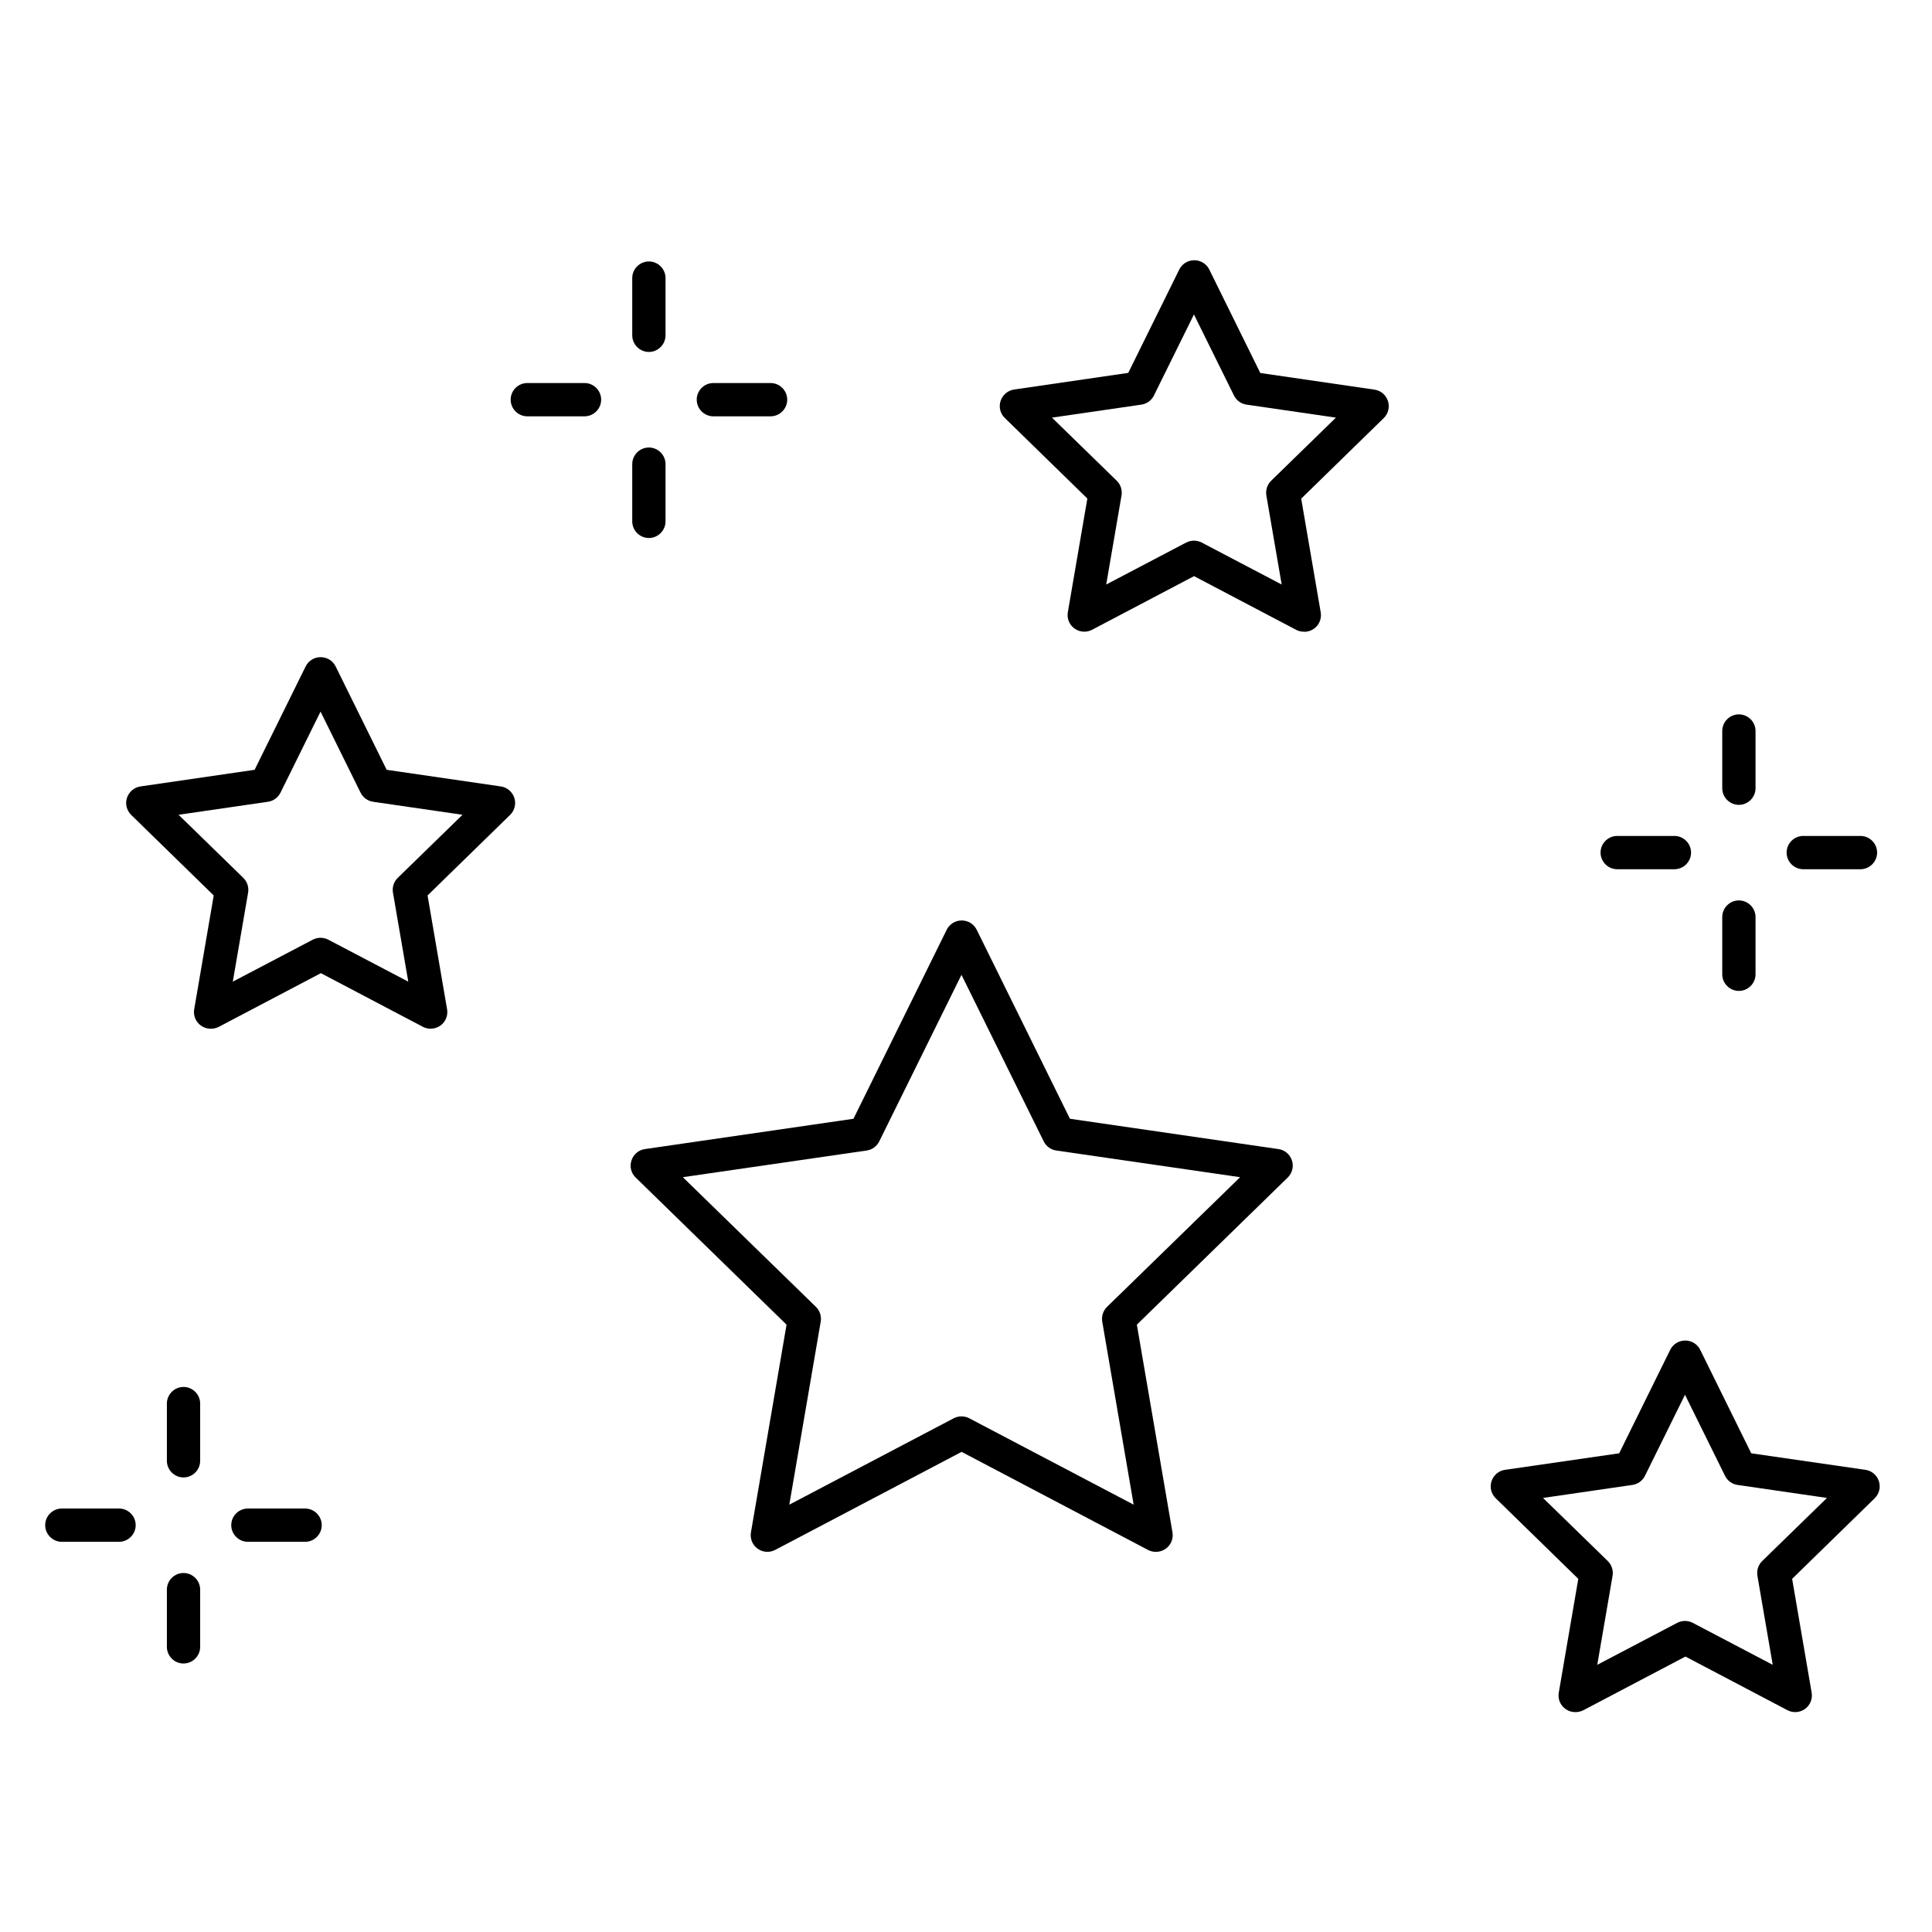
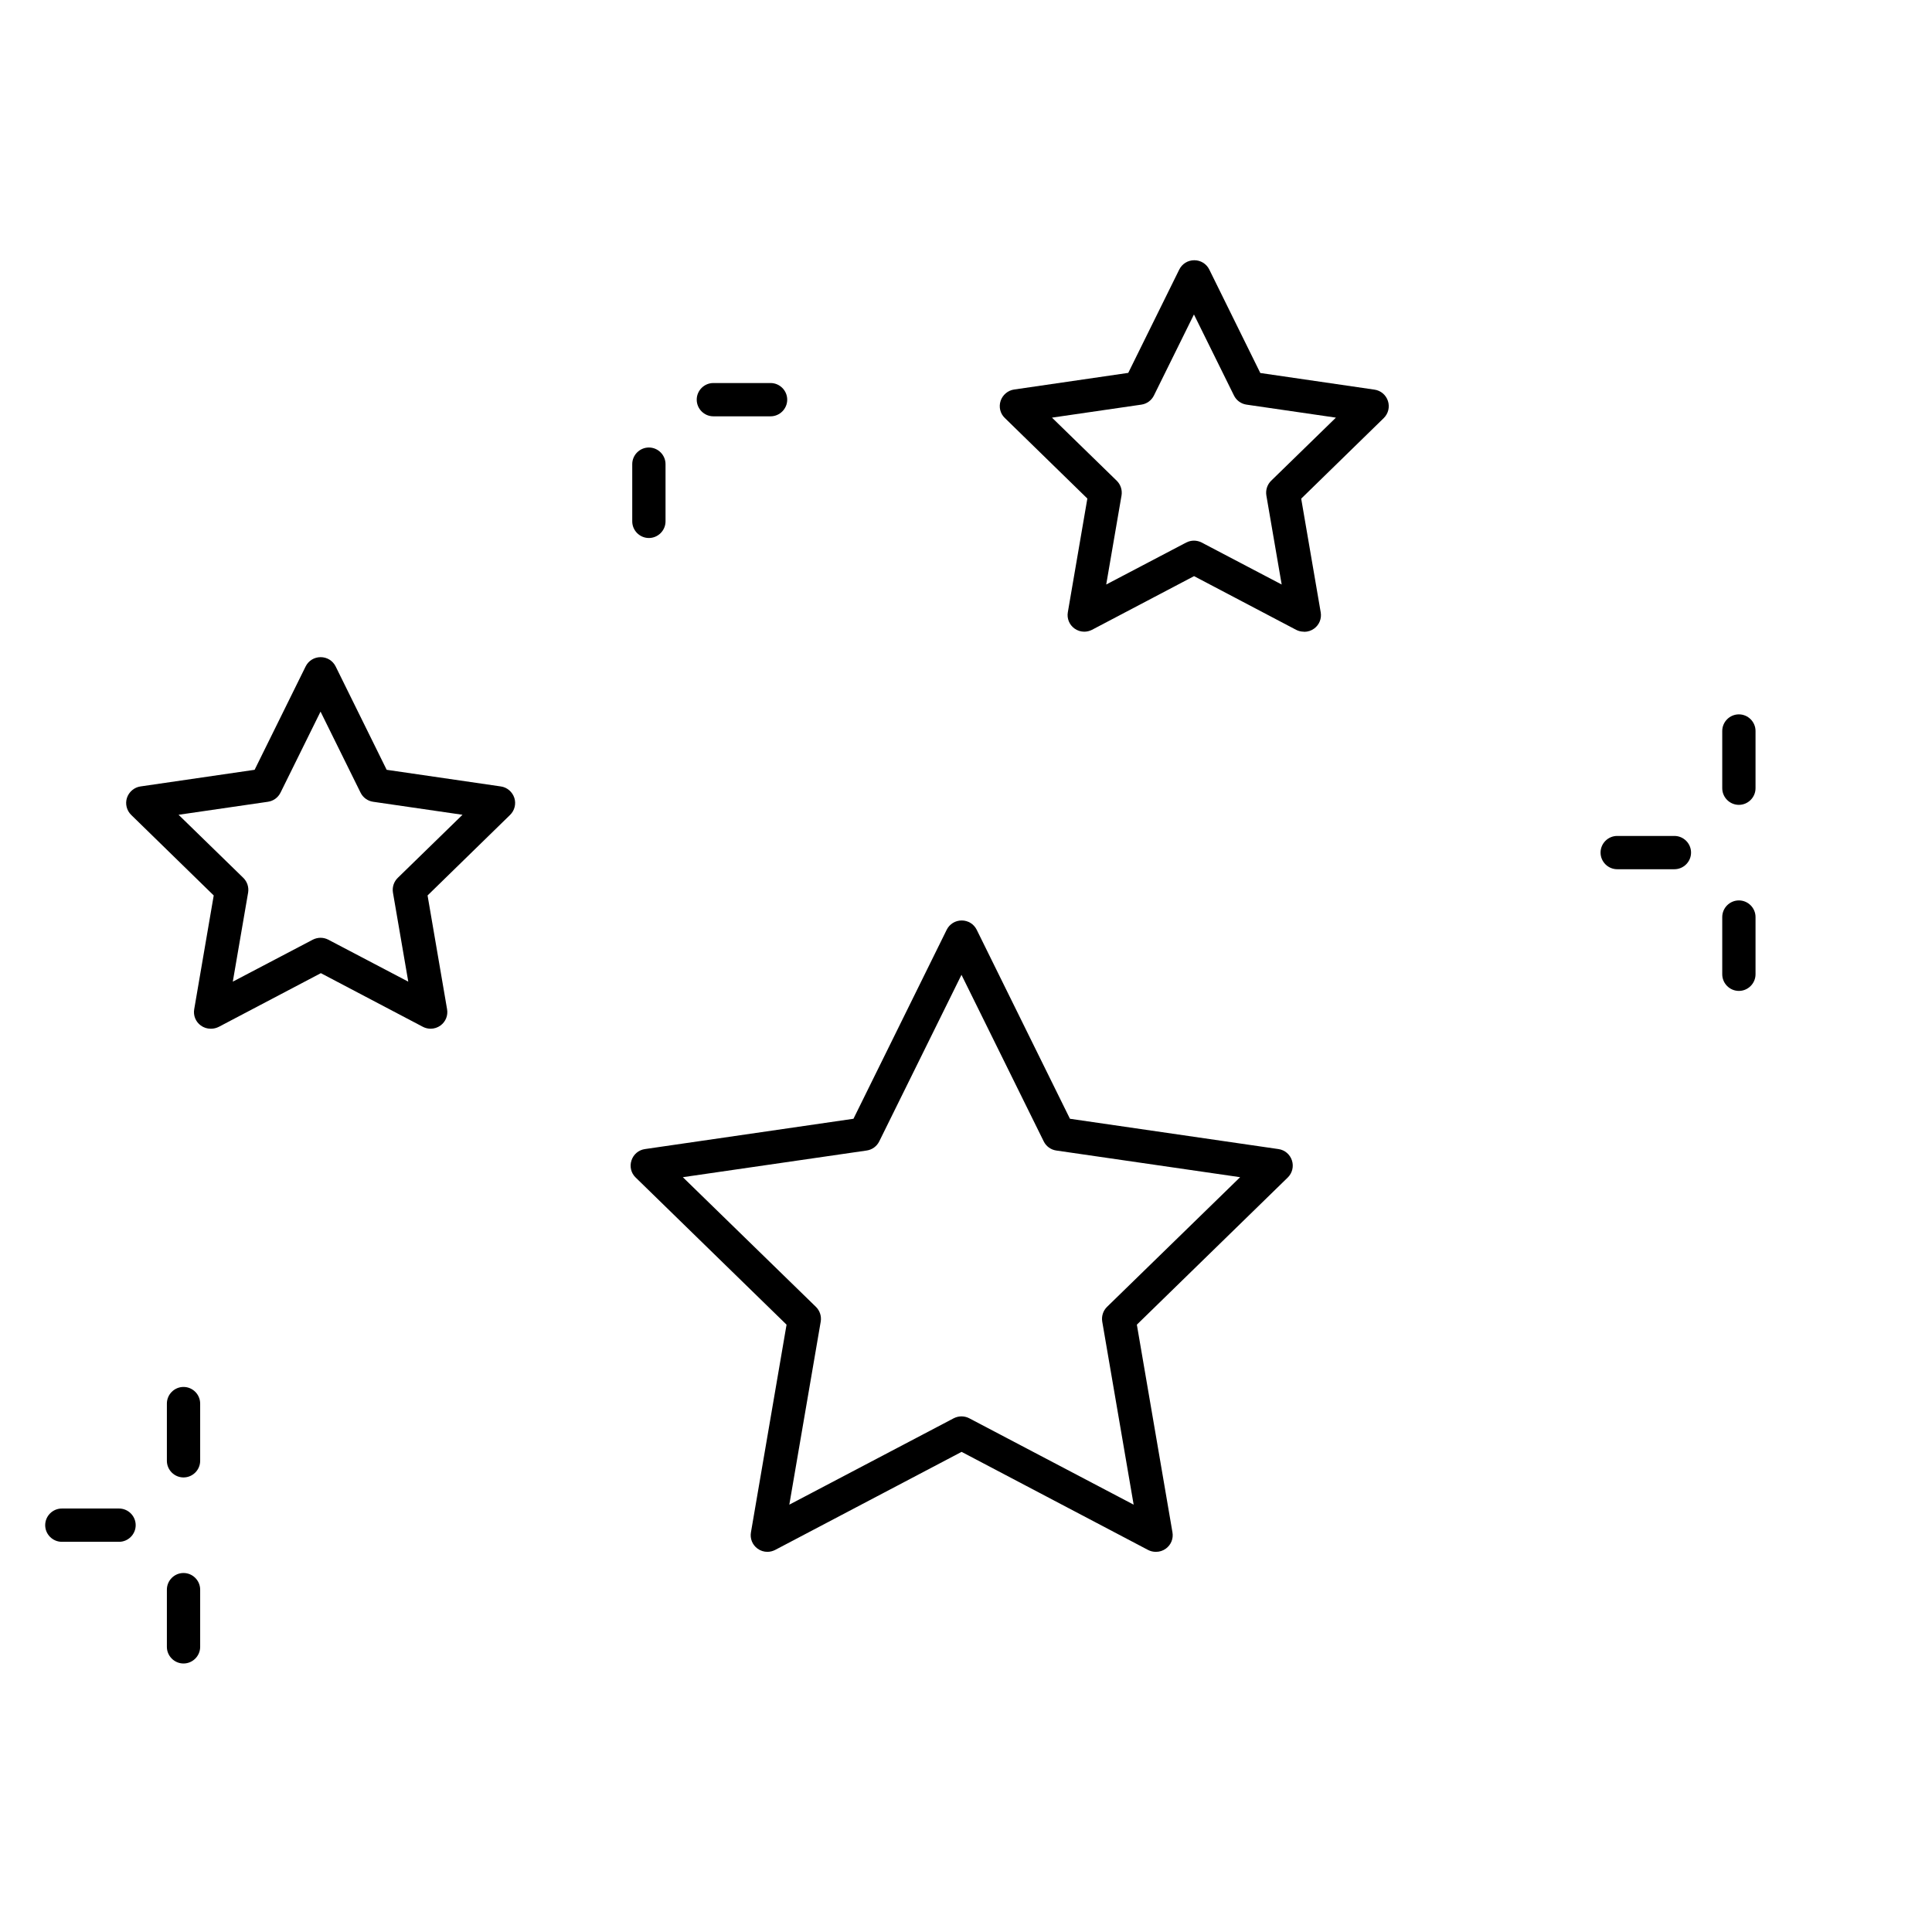
<svg xmlns="http://www.w3.org/2000/svg" id="Layer_1" version="1.1" viewBox="0 0 175.28 175.28">
  <path d="M146.72,78.86c-.83,0-1.51-.68-1.51-1.51s.68-1.51,1.51-1.51h5.19c.83,0,1.51.68,1.51,1.51s-.68,1.51-1.51,1.51h-5.19Z" />
-   <path d="M163.6,78.86c-.83,0-1.51-.68-1.51-1.51s.68-1.51,1.51-1.51h5.19c.83,0,1.51.68,1.51,1.51s-.68,1.51-1.51,1.51h-5.19Z" />
  <path d="M157.76,73.02c-.83,0-1.51-.68-1.51-1.51v-5.19c0-.83.68-1.51,1.51-1.51s1.51.68,1.51,1.51v5.19c0,.83-.68,1.51-1.51,1.51Z" />
  <path d="M157.76,89.9c-.83,0-1.51-.68-1.51-1.51v-5.19c0-.83.68-1.51,1.51-1.51s1.51.68,1.51,1.51v5.19c0,.83-.68,1.51-1.51,1.51Z" />
-   <path d="M47.84,37.77c-.83,0-1.51-.68-1.51-1.51s.68-1.51,1.51-1.51h5.19c.83,0,1.51.68,1.51,1.51s-.68,1.51-1.51,1.51h-5.19Z" />
  <path d="M64.72,37.77c-.83,0-1.51-.68-1.51-1.51s.68-1.51,1.51-1.51h5.19c.83,0,1.51.68,1.51,1.51s-.68,1.51-1.51,1.51h-5.19Z" />
-   <path d="M58.87,31.93c-.83,0-1.51-.68-1.51-1.51v-5.19c0-.83.68-1.51,1.51-1.51s1.51.68,1.51,1.51v5.19c0,.83-.68,1.51-1.51,1.51Z" />
  <path d="M58.87,48.81c-.83,0-1.51-.68-1.51-1.51v-5.19c0-.83.68-1.51,1.51-1.51s1.51.68,1.51,1.51v5.19c0,.83-.68,1.51-1.51,1.51Z" />
  <path d="M5.61,139.88c-.83,0-1.51-.68-1.51-1.51s.68-1.51,1.51-1.51h5.19c.83,0,1.51.68,1.51,1.51s-.68,1.51-1.51,1.51h-5.19Z" />
-   <path d="M22.49,139.88c-.83,0-1.51-.68-1.51-1.51s.68-1.51,1.51-1.51h5.19c.83,0,1.51.68,1.51,1.51s-.68,1.51-1.51,1.51h-5.19Z" />
  <path d="M16.65,134.04c-.83,0-1.51-.68-1.51-1.51v-5.19c0-.83.68-1.51,1.51-1.51s1.51.68,1.51,1.51v5.19c0,.83-.68,1.51-1.51,1.51Z" />
  <path d="M16.65,150.92c-.83,0-1.51-.68-1.51-1.51v-5.19c0-.83.68-1.51,1.51-1.51s1.51.68,1.51,1.51v5.19c0,.83-.68,1.51-1.51,1.51Z" />
  <path d="M118.29,57.31c-.24,0-.49-.06-.7-.17l-9.26-4.87-9.26,4.87c-.22.11-.46.17-.7.17-.32,0-.63-.1-.89-.29-.47-.34-.7-.91-.6-1.48l1.77-10.31-7.49-7.31c-.42-.4-.56-1-.38-1.55.18-.54.66-.95,1.22-1.03l10.36-1.51,4.63-9.38c.26-.52.78-.84,1.36-.84s1.1.32,1.36.84l4.63,9.39,10.36,1.51c.57.08,1.04.48,1.22,1.03.18.55.03,1.15-.38,1.55l-7.49,7.31,1.77,10.31c.1.57-.13,1.14-.6,1.48-.26.19-.57.29-.89.29ZM108.32,49.05c.24,0,.49.06.7.17l7.26,3.81-1.39-8.08c-.08-.49.08-.99.44-1.34l5.87-5.72-8.11-1.18c-.49-.07-.92-.38-1.14-.83l-3.63-7.35-3.63,7.35c-.22.45-.65.76-1.14.83l-8.11,1.18,5.87,5.72c.36.35.52.85.44,1.34l-1.39,8.08,7.26-3.81c.22-.11.46-.17.7-.17Z" />
  <path d="M19.11,93.33c-.32,0-.63-.1-.89-.29-.47-.34-.7-.91-.6-1.48l1.77-10.32-7.49-7.31c-.41-.4-.56-1.01-.38-1.55.18-.54.66-.95,1.22-1.03l10.36-1.51,4.63-9.38c.26-.52.78-.84,1.36-.84s1.1.32,1.36.84l4.63,9.38,10.36,1.51c.57.08,1.04.49,1.22,1.03.18.54.03,1.15-.38,1.55l-7.49,7.31,1.77,10.32c.1.57-.13,1.14-.6,1.48-.26.19-.57.29-.89.29-.24,0-.49-.06-.7-.17l-9.26-4.87-9.26,4.87c-.22.11-.46.17-.7.17ZM25.45,71.91c-.22.45-.65.76-1.14.83l-8.11,1.18,5.87,5.72c.36.35.52.85.44,1.34l-1.39,8.08,7.26-3.81c.22-.11.46-.17.7-.17s.49.06.7.17l7.26,3.81-1.39-8.08c-.08-.49.08-.99.44-1.34l5.87-5.72-8.11-1.18c-.49-.07-.92-.38-1.14-.83l-3.63-7.35-3.63,7.35Z" />
-   <path d="M142.91,155.33c-.32,0-.63-.1-.89-.29-.47-.34-.7-.91-.6-1.48l1.77-10.32-7.49-7.31c-.42-.41-.56-1-.38-1.55.18-.55.65-.95,1.22-1.03l10.36-1.5,4.63-9.39c.26-.52.78-.84,1.36-.84s1.1.32,1.36.84l4.63,9.39,10.36,1.5c.57.08,1.04.48,1.22,1.03.18.55.03,1.15-.38,1.55l-7.49,7.31,1.77,10.32c.1.57-.13,1.14-.6,1.48-.26.19-.57.29-.89.29-.24,0-.49-.06-.7-.17l-9.26-4.87-9.26,4.87c-.22.11-.46.17-.7.17ZM152.87,147.06c.24,0,.49.06.7.17l7.26,3.81-1.39-8.08c-.08-.49.08-.99.44-1.34l5.87-5.72-8.11-1.18c-.49-.07-.92-.38-1.14-.83l-3.63-7.35-3.63,7.35c-.22.45-.65.76-1.14.83l-8.11,1.18,5.87,5.72c.36.35.52.85.44,1.34l-1.39,8.08,7.26-3.81c.22-.11.46-.17.7-.17Z" />
  <path d="M104.86,140.79c-.24,0-.49-.06-.7-.17l-16.92-8.9-16.92,8.9c-.22.11-.46.17-.7.17-.32,0-.63-.1-.89-.29-.47-.34-.7-.91-.6-1.48l3.23-18.84-13.69-13.35c-.42-.4-.56-1-.38-1.55.18-.55.65-.95,1.22-1.03l18.92-2.75,8.46-17.15c.26-.52.78-.84,1.36-.84s1.1.32,1.36.84l8.46,17.15,18.92,2.75c.57.08,1.04.48,1.22,1.03.18.55.03,1.15-.38,1.55l-13.69,13.35,3.23,18.84c.1.57-.13,1.14-.6,1.48-.26.19-.57.29-.89.29ZM87.23,128.5c.24,0,.49.06.7.17l14.92,7.84-2.85-16.61c-.08-.49.08-.99.44-1.34l12.07-11.76-16.68-2.42c-.49-.07-.92-.38-1.14-.83l-7.46-15.11-7.46,15.11c-.22.45-.65.76-1.14.83l-16.68,2.42,12.07,11.76c.36.35.52.85.44,1.34l-2.85,16.61,14.92-7.84c.22-.11.46-.17.7-.17Z" />
</svg>